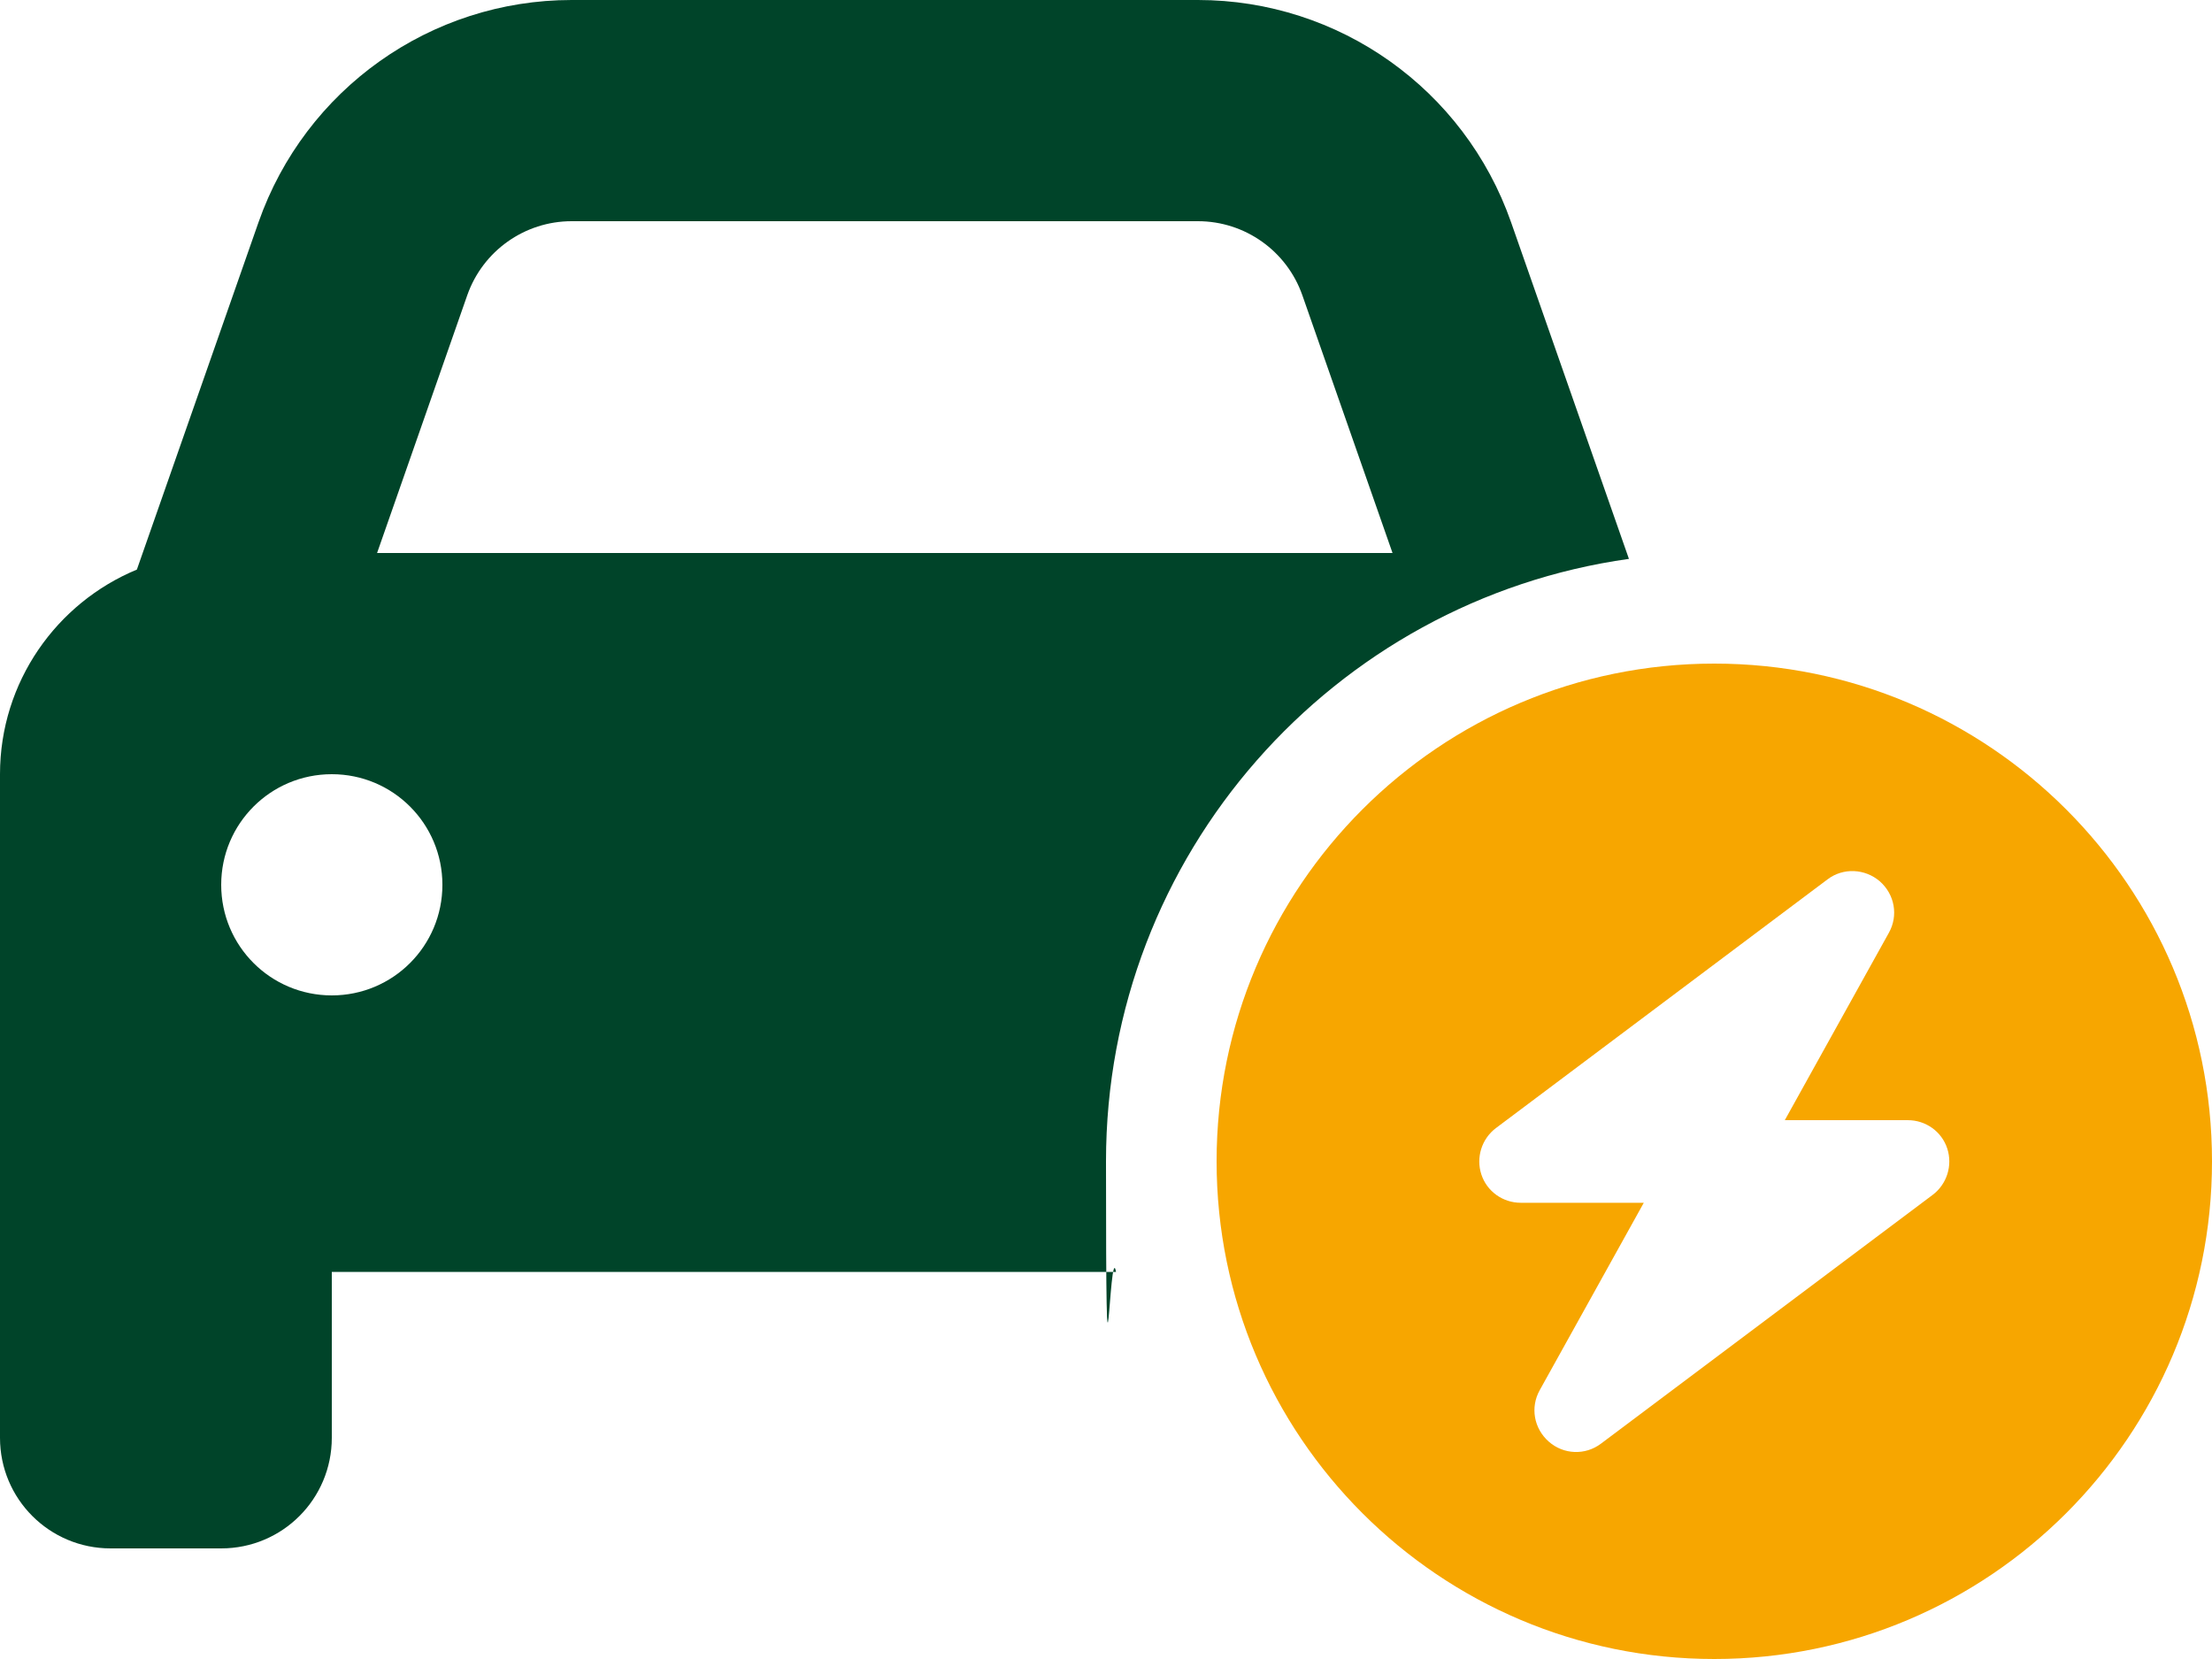
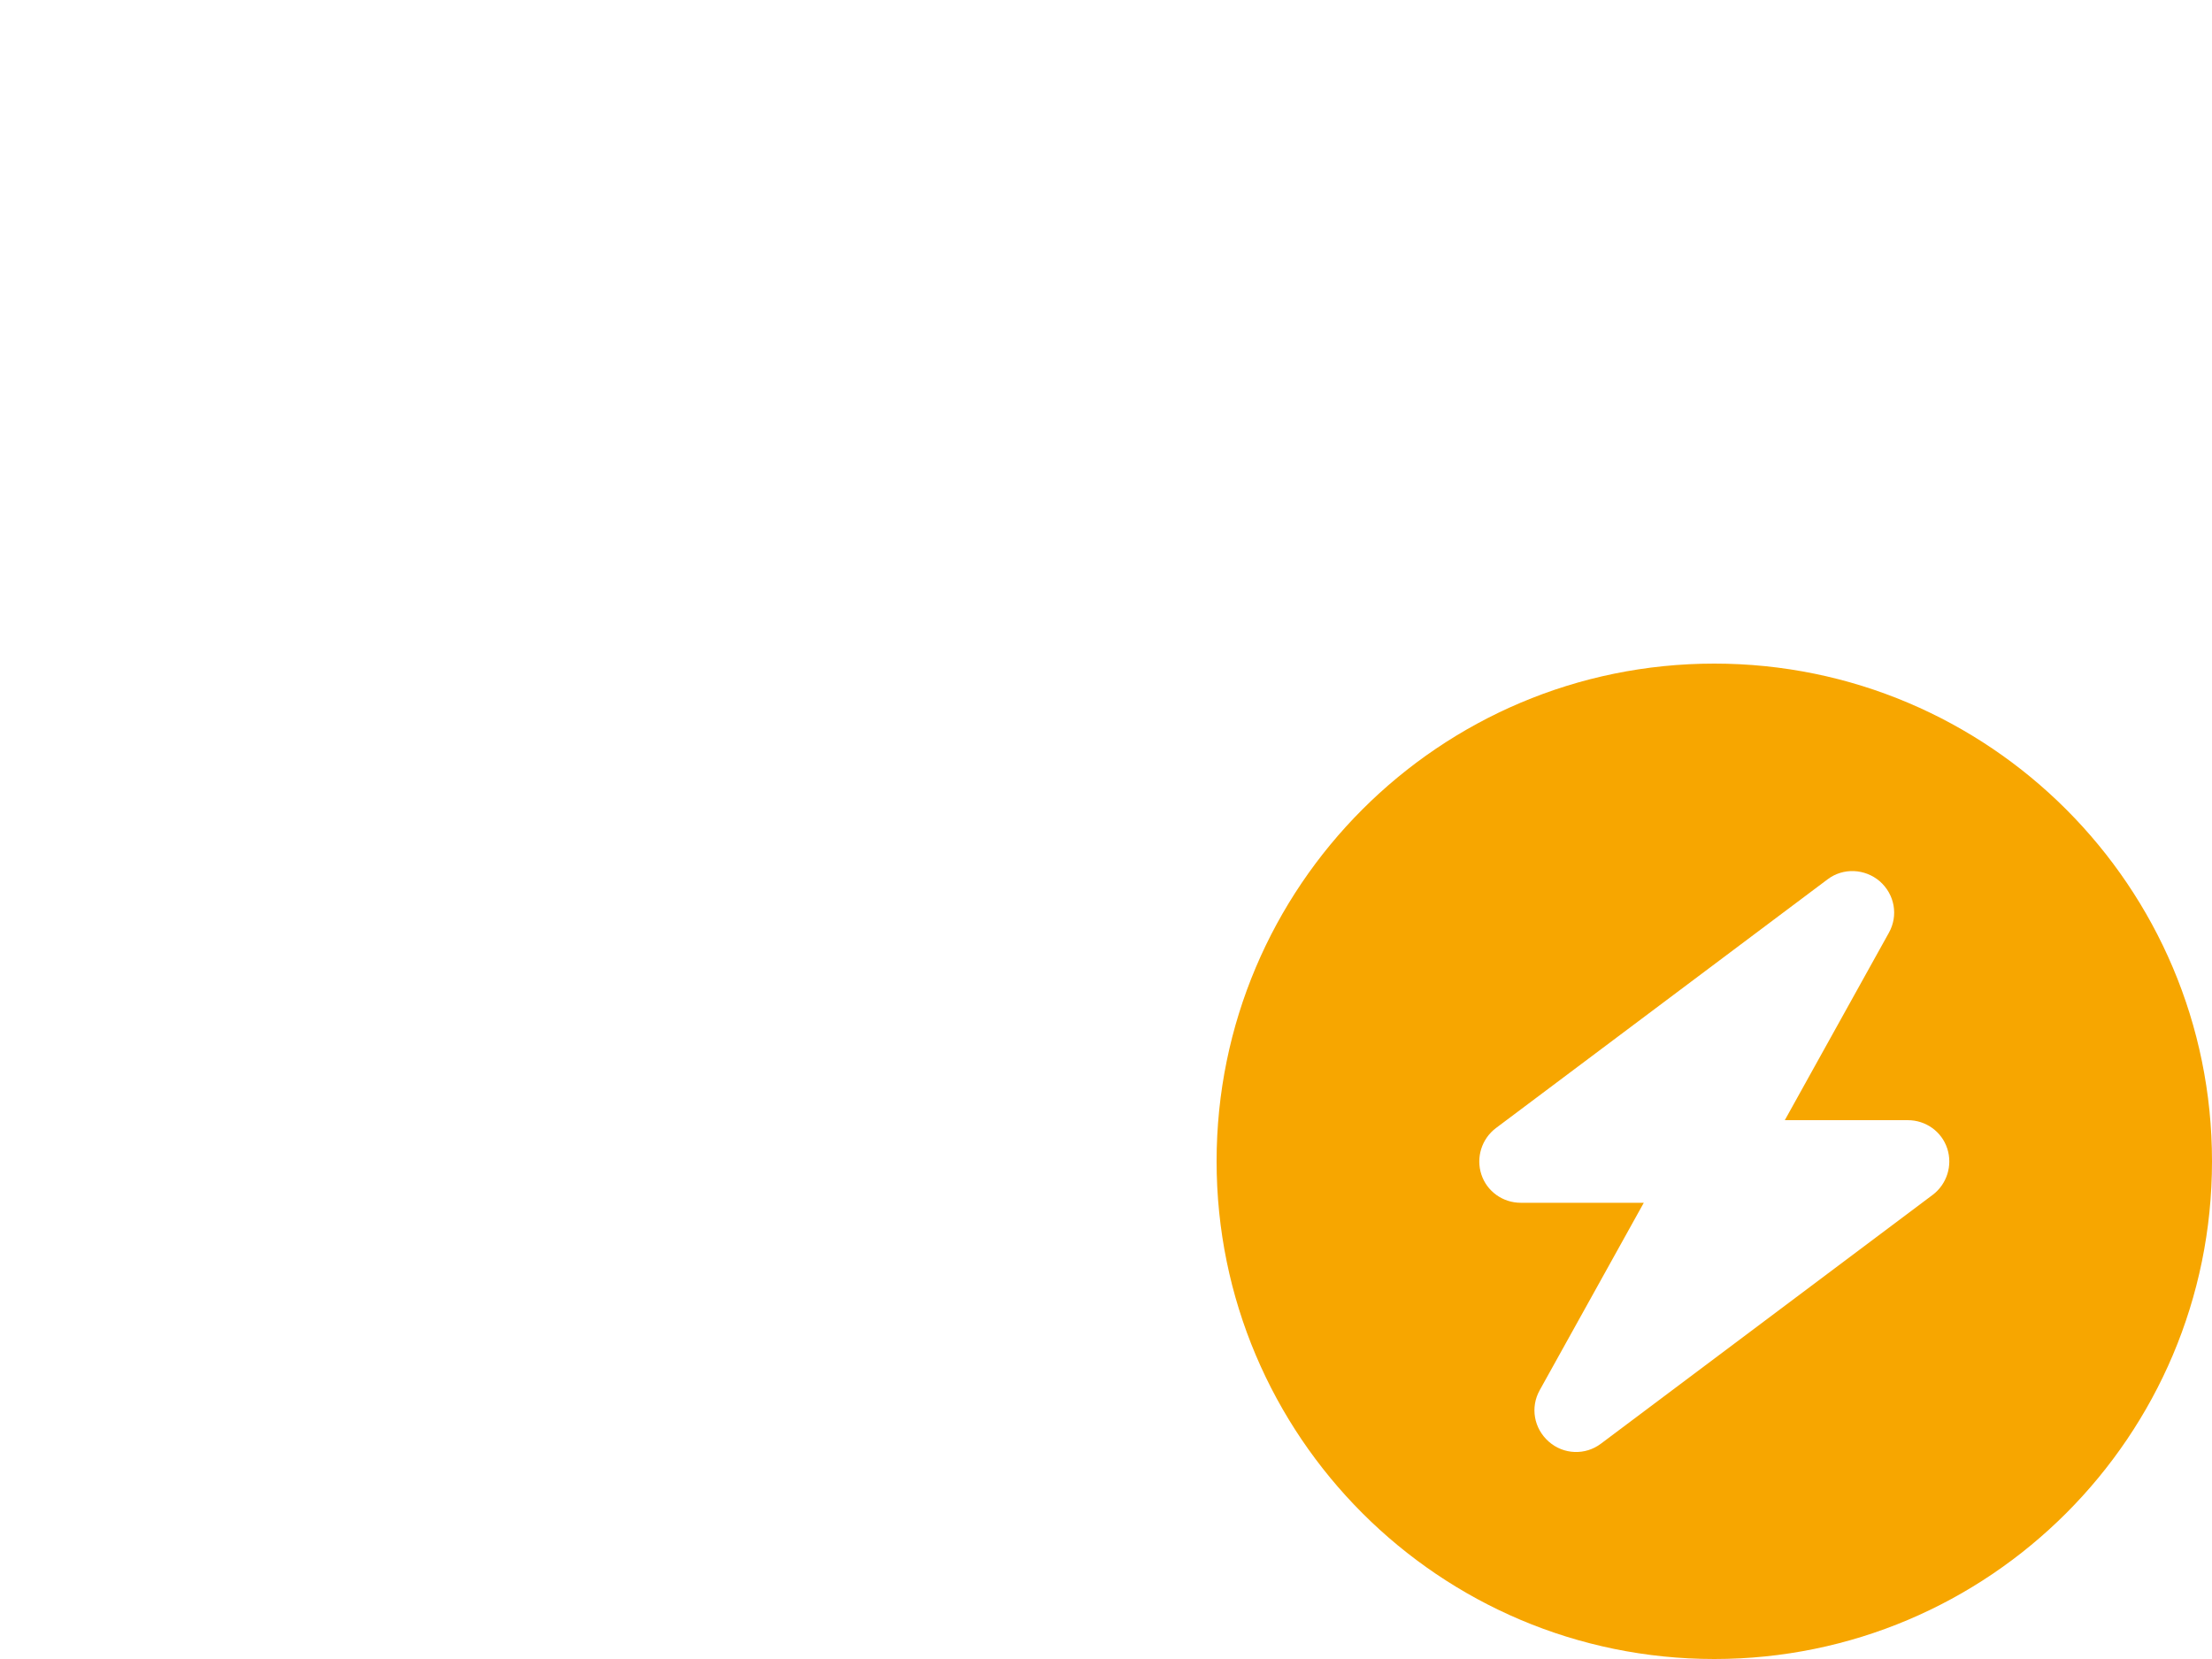
<svg xmlns="http://www.w3.org/2000/svg" id="Ebene_1" version="1.1" viewBox="0 0 640 480">
  <defs>
    <style>
      .st0 {
        fill: #004429;
      }

      .st1 {
        fill: #f7a600;
      }
    </style>
  </defs>
-   <path class="st0" d="M135.2,85.4l-26.1,74.6h293.8l-26.1-74.6c-4.5-12.8-16.6-21.4-30.2-21.4h-181.2c-13.6,0-25.7,8.6-30.2,21.4ZM39.6,164.8l35.2-100.5C88.3,25.8,124.6,0,165.4,0h181.2c40.8,0,77.1,25.8,90.6,64.3l34.1,97.4c-85.5,12-151.3,85.5-151.3,174.3s1,21.6,2.9,32H96v48c0,17.7-14.3,32-32,32h-32c-17.7,0-32-14.3-32-32v-192c0-26.7,16.4-49.6,39.6-59.2ZM128,256c0-17.7-14.3-32-32-32s-32,14.3-32,32,14.3,32,32,32,32-14.3,32-32Z" />
  <path class="st1" d="M496,192c-79.5,0-144,64.5-144,144s64.5,144,144,144,144-64.5,144-144-64.5-144-144-144ZM559.2,345.7l-96,72c-4.5,3.4-10.8,3.2-15.1-.6-4.3-3.8-5.4-9.9-2.6-14.9l30.1-54.2h-35.6c-5.2,0-9.8-3.3-11.4-8.2-1.6-4.9.1-10.3,4.2-13.4l96-72c4.5-3.4,10.8-3.1,15.1.6h0c4.3,3.8,5.4,9.9,2.6,14.9l-30.1,54.2h35.6c5.2,0,9.8,3.3,11.4,8.2,1.6,4.9-.1,10.3-4.2,13.4Z" />
</svg>